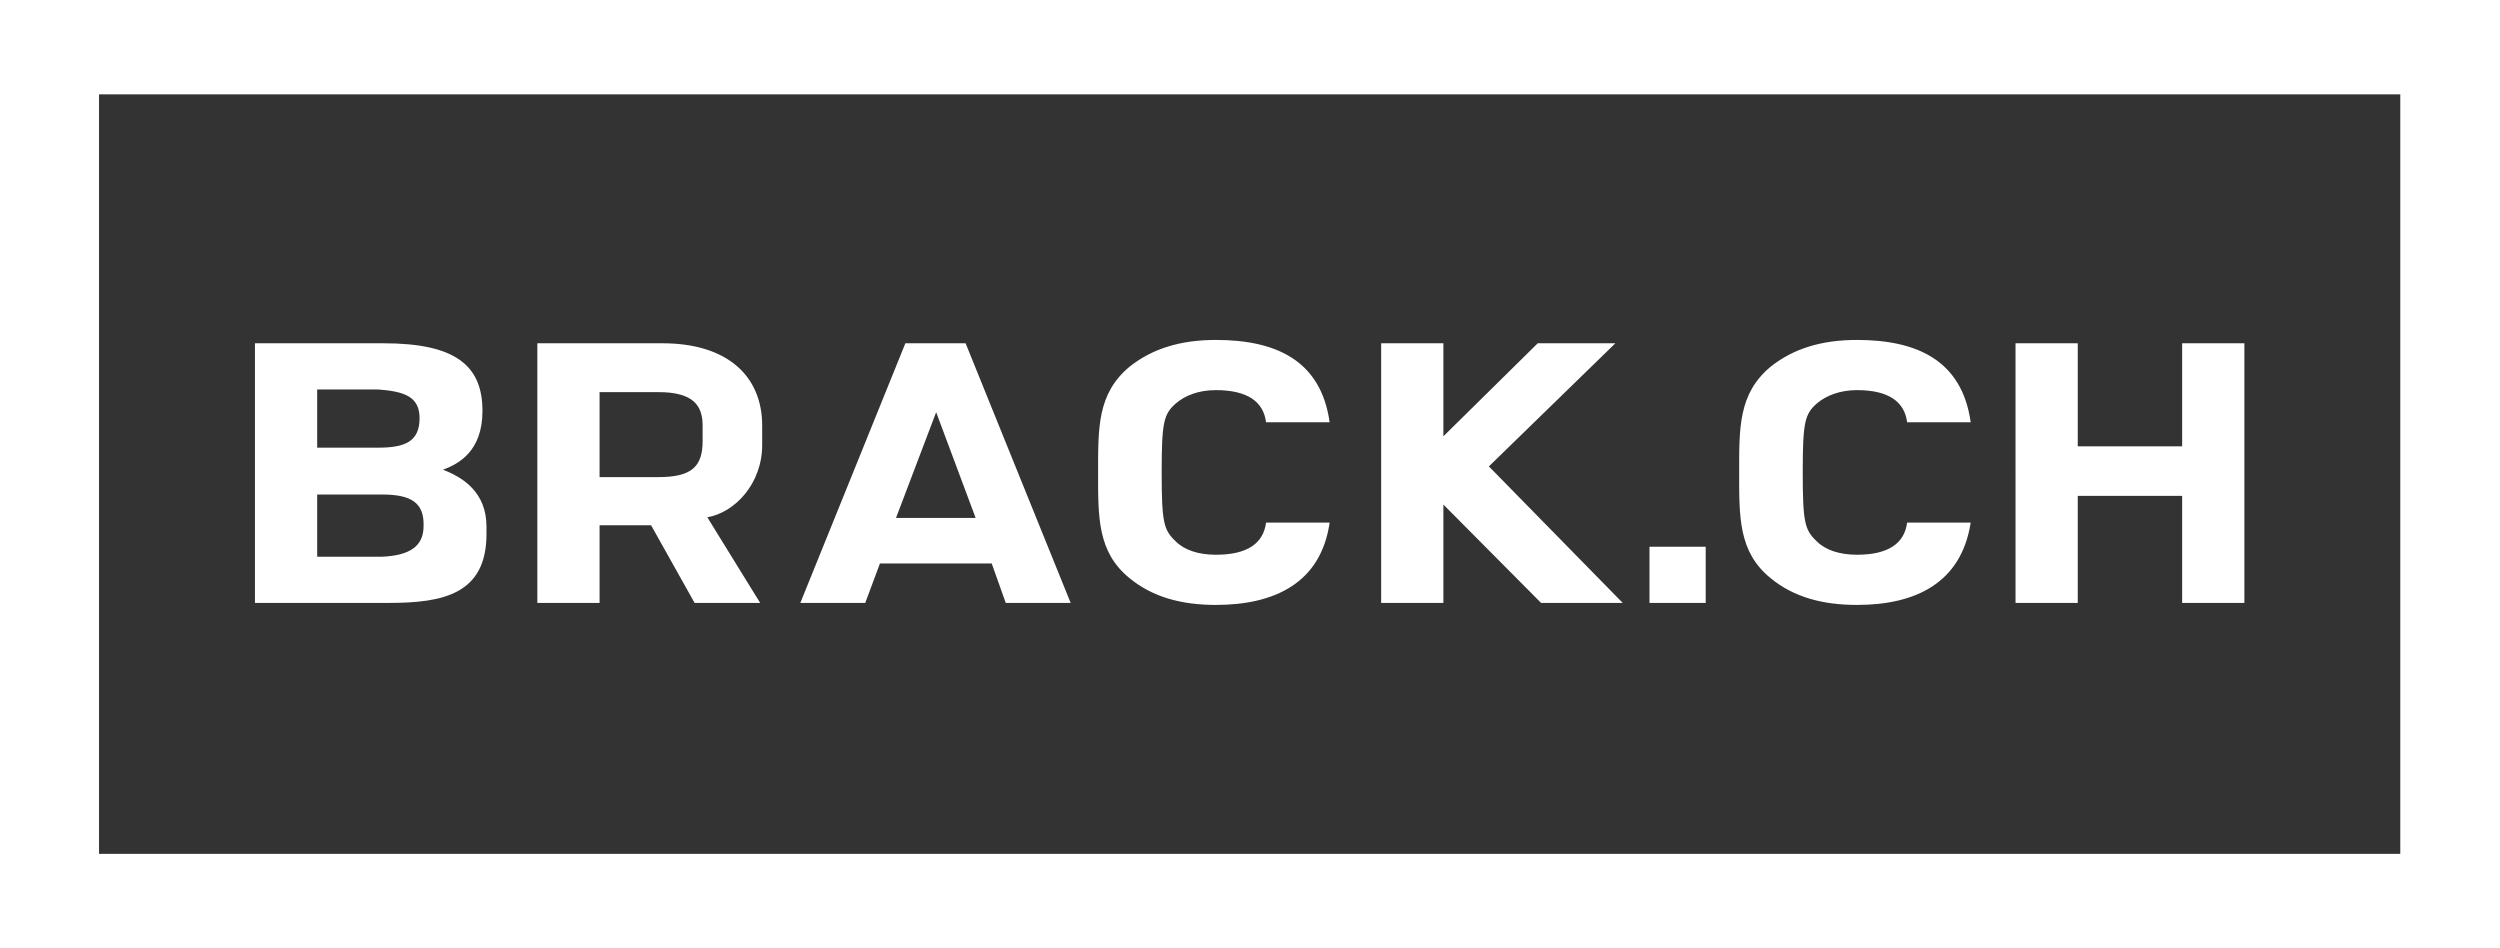
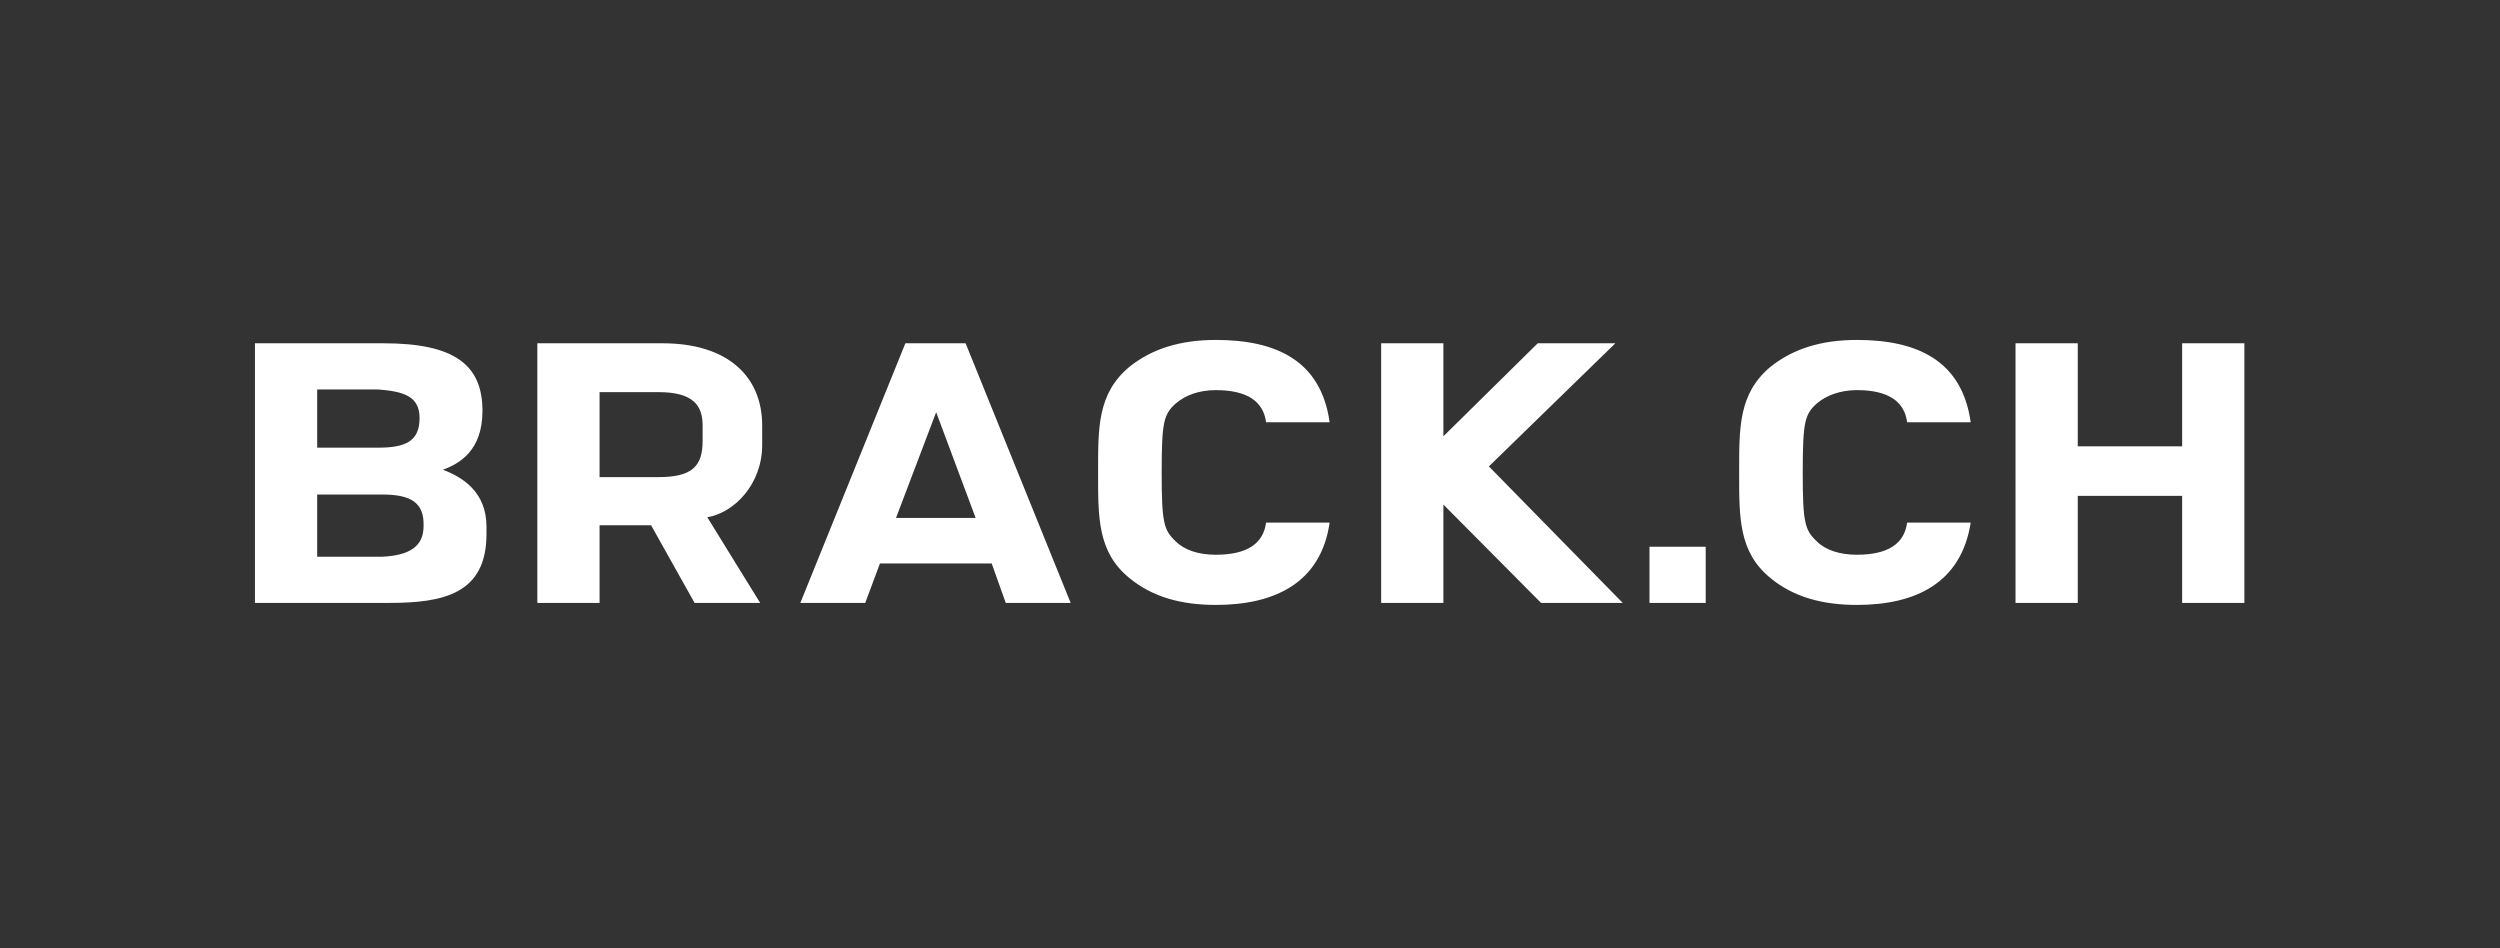
<svg xmlns="http://www.w3.org/2000/svg" version="1.1" id="Layer_1" x="0px" y="0px" viewBox="0 0 373.6 141.7" style="enable-background:new 0 0 373.6 141.7;" xml:space="preserve">
  <rect x="0" y="0" width="373.6" height="141.7" fill="#333333" stroke="none" />
  <style type="text/css">
	.st0{fill:#FFFFFF;}
</style>
-   <path class="st0" d="M0,0v141.7h373.6V0H0z M358.7,127.6H14.8V14.1h343.9V127.6z" />
  <path class="st0" d="M230.3,90.1l-14.6-14.7v14.7h-9.3V51.3h9.3v13.9l14.1-13.9h11.6l-18.9,18.4l20,20.4L230.3,90.1L230.3,90.1z   M72.7,79.8c0,9-6.5,10.3-14.6,10.3h-20V51.3h19.2c10.6,0,14.8,3.2,14.8,10.1c0,6-3.5,7.9-5.9,8.8c2.9,1.1,6.5,3.3,6.5,8.5V79.8z   M56.5,58.2h-9.1v8.7h9.1c4,0,6.2-0.9,6.2-4.4C62.7,59.3,60.5,58.5,56.5,58.2z M57.1,73.9h-9.7v9.3h9.7c4.2-0.2,6.2-1.6,6.2-4.6  C63.4,75.1,61.4,73.9,57.1,73.9z M310.5,74.1v16h-9.3V51.3h9.3v15.4h15.6V51.3h9.3v38.8h-9.3v-16H310.5z M103.8,90.1l-6.5-11.6h-7.7  v11.6h-9.3V51.3H99c9.7,0,14.9,4.9,14.9,12.3v2.9c0,5.8-4.1,10.1-8.2,10.8l7.9,12.8L103.8,90.1L103.8,90.1z M98.4,58.6h-8.8v12.7  h8.8c5,0,6.6-1.6,6.6-5.4v-2.3C105,60.6,103.6,58.6,98.4,58.6z M150.3,90.1l-2.1-5.9h-16.7l-2.2,5.9h-9.7l15.7-38.8h9L160,90.1  H150.3L150.3,90.1z M139.9,61.6l-6,15.8h11.9L139.9,61.6L139.9,61.6z M181.7,90.4c-5.2,0-9.5-1.2-12.9-4c-4.8-3.9-4.7-9.1-4.7-15.8  s-0.1-11.8,4.7-15.8c3.4-2.7,7.6-4,12.9-4c8.9,0,15.7,3,17,12.3h-9.5c-0.4-3.1-2.8-4.8-7.5-4.8c-2.6,0-4.6,0.8-6,2  c-1.8,1.6-2.1,2.8-2.1,10.3s0.3,8.6,2.1,10.3c1.3,1.3,3.4,2,6,2c4.7,0,7.1-1.7,7.5-4.8h9.5C197.4,87.1,190.5,90.4,181.7,90.4  L181.7,90.4z M277.5,90.4c-5.2,0-9.5-1.2-12.9-4c-4.8-3.9-4.7-9.1-4.7-15.8s-0.1-11.8,4.7-15.8c3.4-2.7,7.6-4,12.9-4  c8.9,0,15.7,3,17,12.3H285c-0.4-3.1-2.8-4.8-7.5-4.8c-2.5,0-4.6,0.8-6,2c-1.8,1.6-2.1,2.8-2.1,10.3s0.3,8.6,2.1,10.3  c1.3,1.3,3.4,2,6,2c4.7,0,7.1-1.7,7.5-4.8h9.5C293.1,87.1,286.3,90.4,277.5,90.4L277.5,90.4z M246.5,81.7h8.4v8.4h-8.4V81.7z" />
</svg>